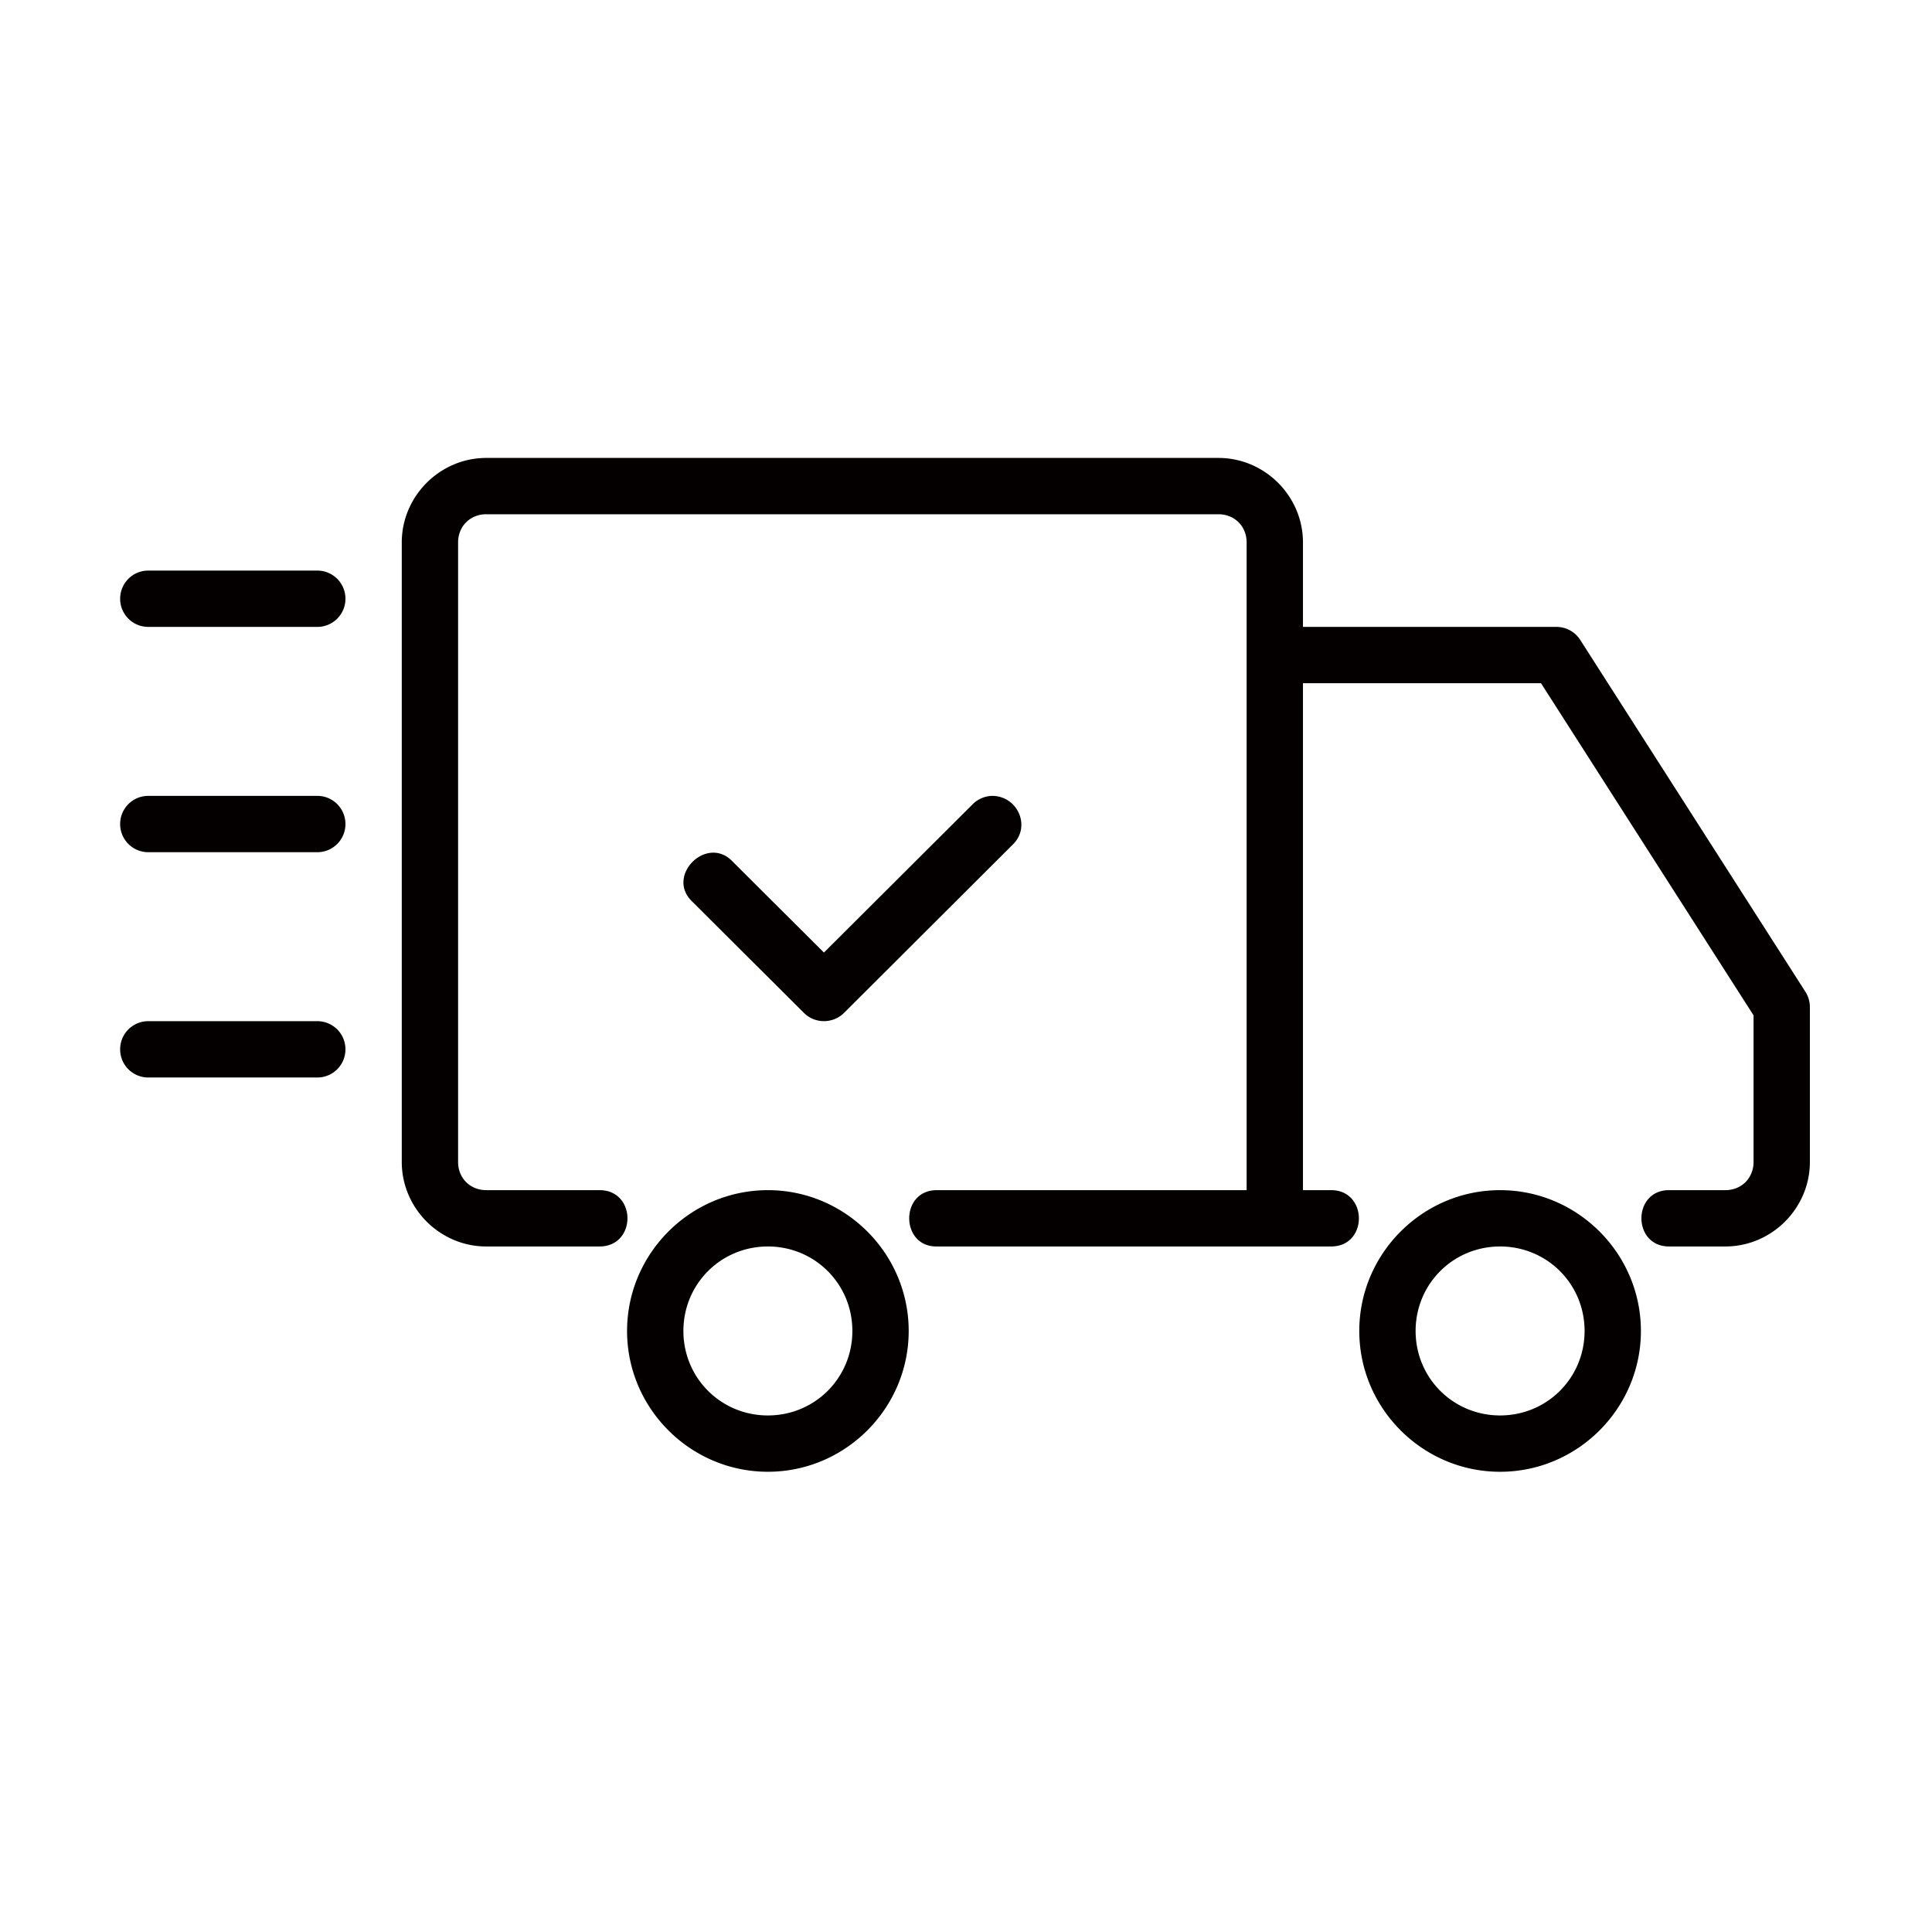
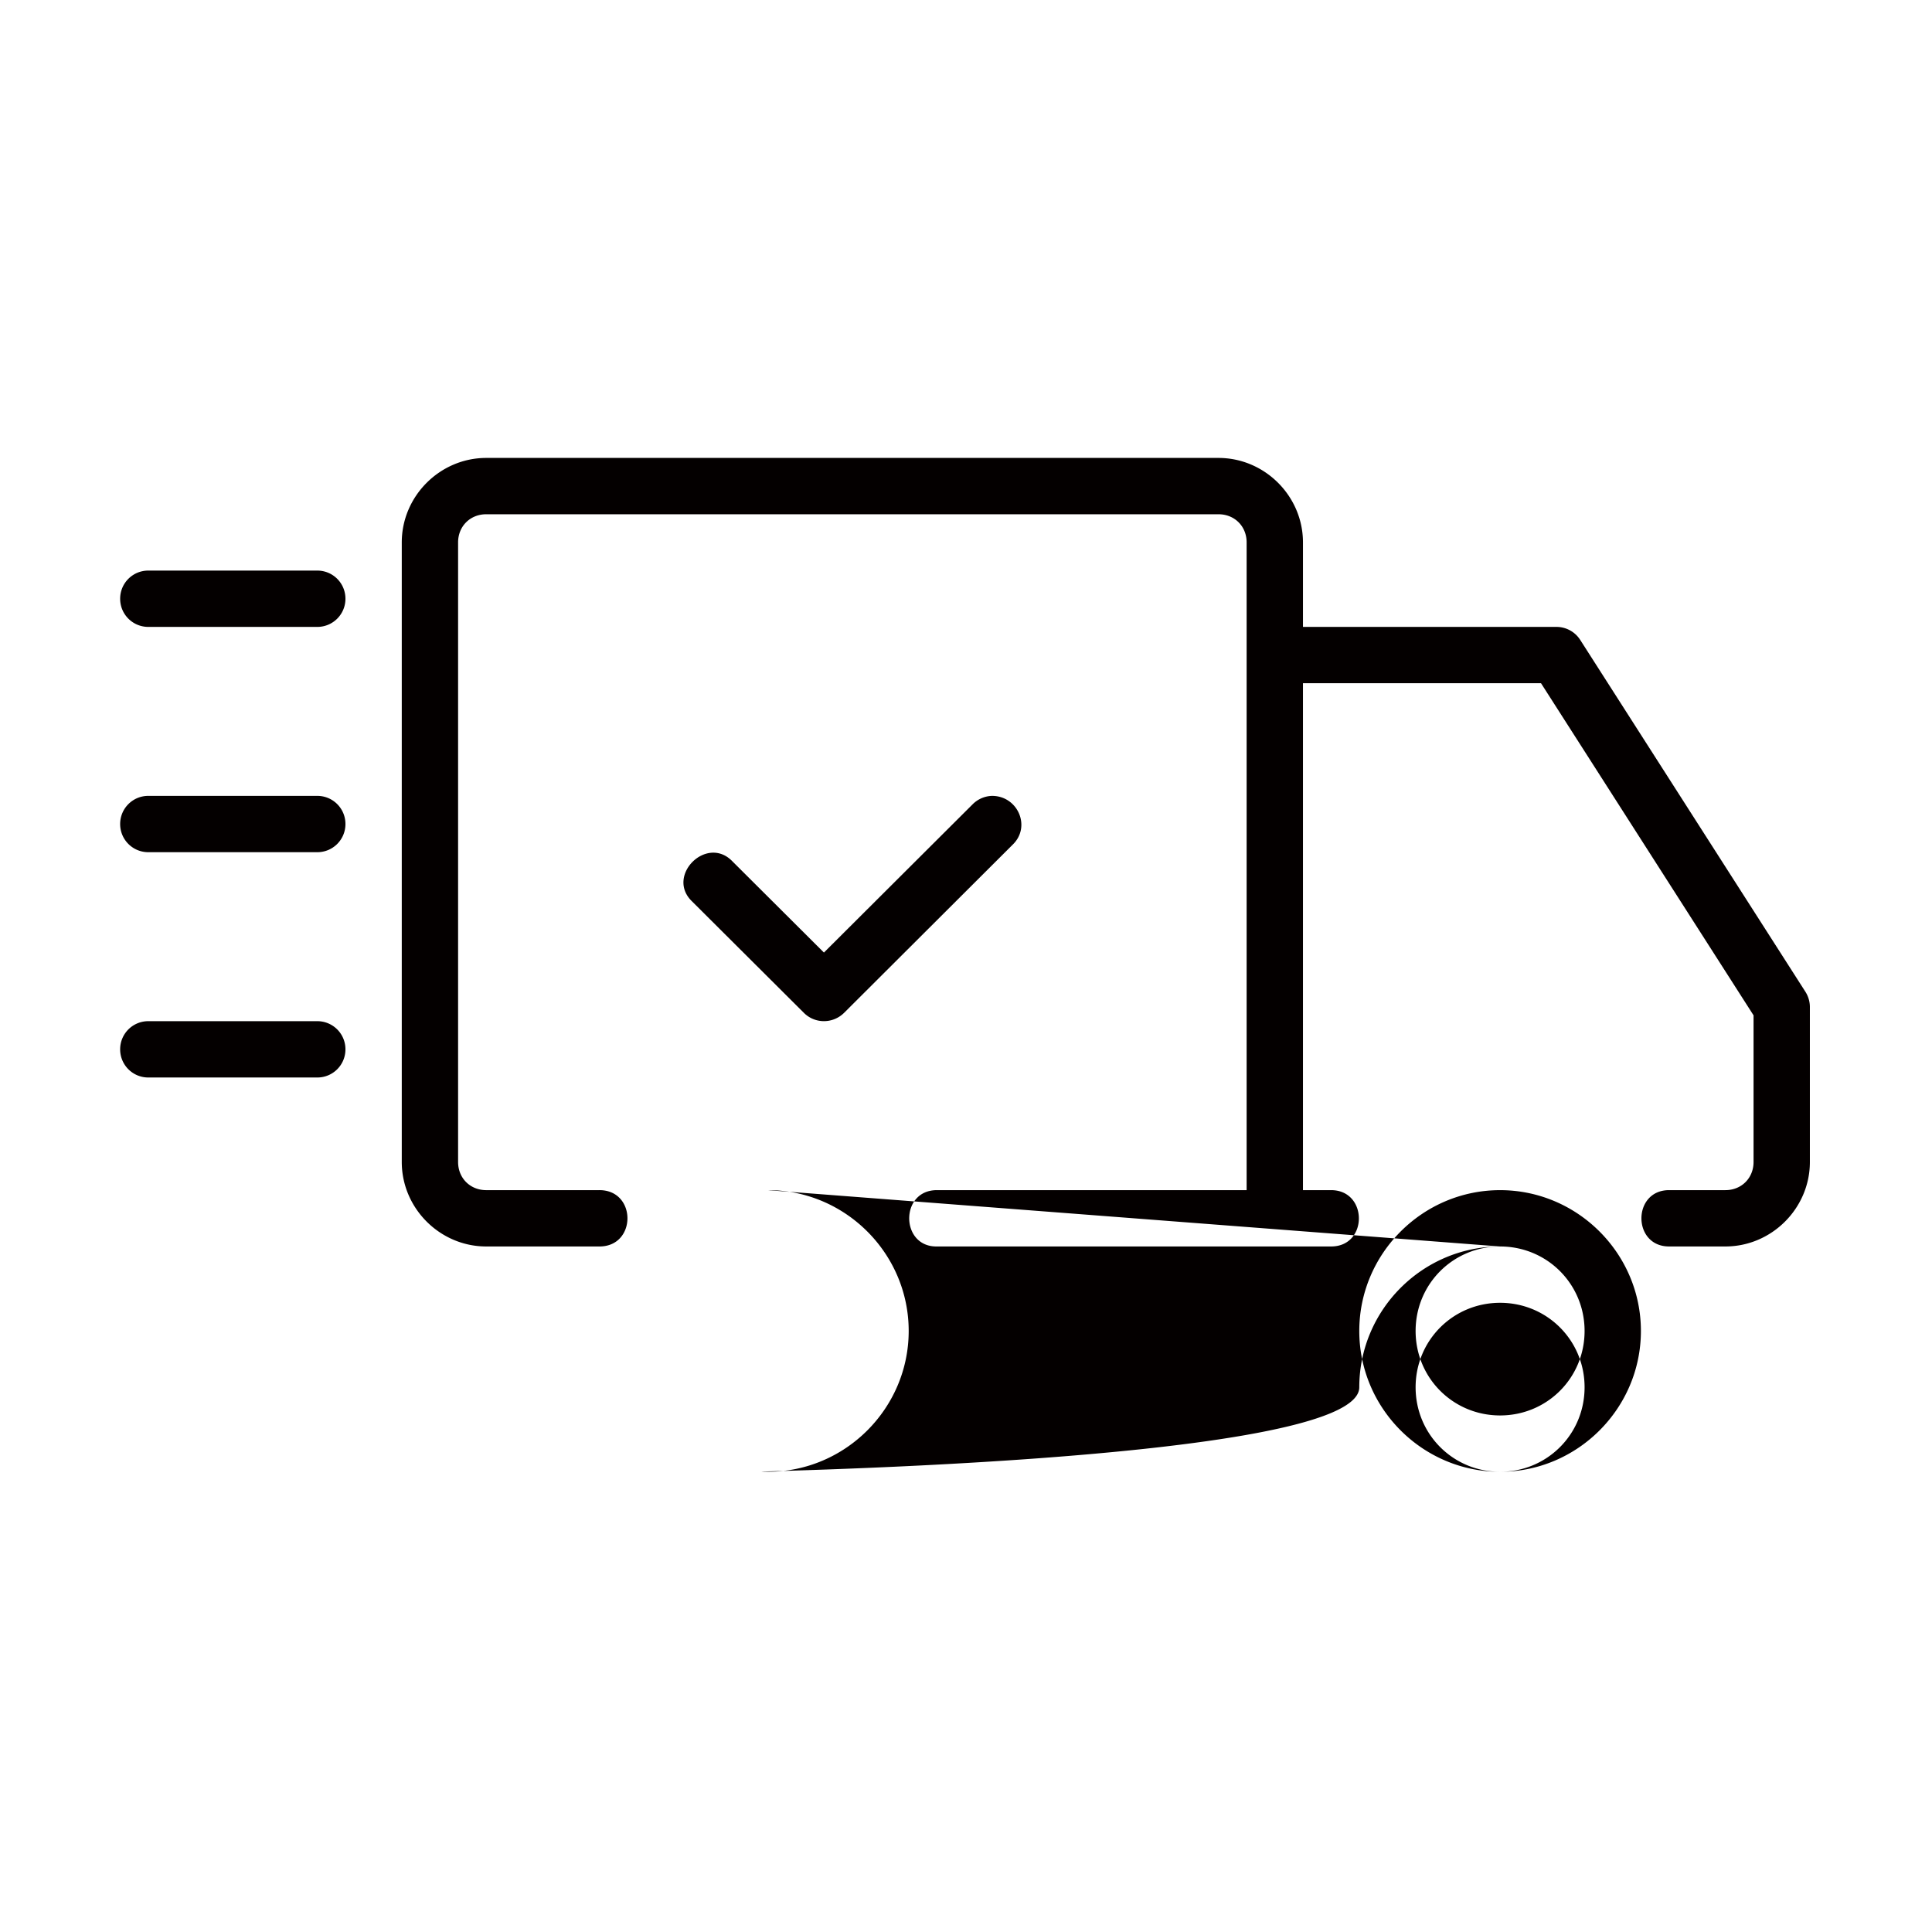
<svg xmlns="http://www.w3.org/2000/svg" version="1.1" viewBox="0 0 1024 1024" style="width: 1em; height: 1em;vertical-align: middle;fill: currentColor;overflow: hidden;" class="svg-icon">
-   <path fill="#040000" d="M525.822 421.83a15.157 15.157 0 0 0-10.379 4.534l-78.743 78.51-48.511-48.351c-13.585-14.154-35.538 7.697-21.37 21.253l59.24 59.035c5.861 5.886 15.394 5.886 21.341 0l89.384-89.167c9.851-9.544 2.621-25.813-10.962-25.813z m-447.215 119.415h89.56a14.888 14.888 0 0 1 14.926 14.926c0 8.277-6.66 14.924-14.926 14.924H78.607a14.888 14.888 0 0 1-14.926-14.924 14.89 14.89 0 0 1 14.926-14.926z m0-119.415h89.56c8.266 0 14.926 6.66 14.926 14.926s-6.66 14.926-14.926 14.926H78.607c-8.266 0-14.926-6.663-14.926-14.926s6.663-14.926 14.926-14.926z m0-119.412h89.56c8.266 0 14.926 6.663 14.926 14.926s-6.66 14.926-14.926 14.926H78.607c-8.266 0-14.926-6.66-14.926-14.926s6.663-14.926 14.926-14.926z m716.473 328.385c-41.049 0-74.634 33.585-74.634 74.634s33.585 74.634 74.634 74.634 74.634-33.585 74.634-74.634-33.585-74.634-74.634-74.634z m0 29.853c24.897 0 44.779 19.882 44.779 44.779s-19.882 44.779-44.779 44.779-44.779-19.882-44.779-44.779 19.882-44.779 44.779-44.779z m-388.088-29.853c-41.049 0-74.634 33.585-74.634 74.634S365.943 780.068 406.992 780.068s74.634-33.585 74.634-74.634-33.587-74.631-74.634-74.631z m0 29.853c24.897 0 44.779 19.882 44.779 44.779s-19.882 44.779-44.779 44.779-44.779-19.882-44.779-44.779 19.88-44.779 44.779-44.779zM257.725 242.713c-24.533 0-44.779 20.248-44.779 44.779v328.383c0 24.549 20.246 44.781 44.779 44.781h59.705c20.176 0.291 20.176-30.146 0-29.855h-59.705c-8.541 0-14.926-6.383-14.926-14.926V287.492c0-8.543 6.385-14.926 14.926-14.926h388.09c8.541 0 14.926 6.385 14.926 14.926v343.309h-164.191c-19.708 0-19.358 30.146 0 29.855h208.97c19.708 0 19.532-29.855 0-29.855h-14.924v-268.678h126.175l112.65 176.029v77.722c0 8.543-6.385 14.926-14.926 14.926h-29.853c-19.532 0-19.532 29.855 0 29.855h29.853c24.547 0 44.781-20.232 44.781-44.781v-82.096a15.15 15.15 0 0 0-2.332-8.06l-119.412-186.58a14.931 14.931 0 0 0-12.594-6.866h-134.339v-44.779c0-24.533-20.234-44.779-44.781-44.779h-388.092z" />
+   <path fill="#040000" d="M525.822 421.83a15.157 15.157 0 0 0-10.379 4.534l-78.743 78.51-48.511-48.351c-13.585-14.154-35.538 7.697-21.37 21.253l59.24 59.035c5.861 5.886 15.394 5.886 21.341 0l89.384-89.167c9.851-9.544 2.621-25.813-10.962-25.813z m-447.215 119.415h89.56a14.888 14.888 0 0 1 14.926 14.926c0 8.277-6.66 14.924-14.926 14.924H78.607a14.888 14.888 0 0 1-14.926-14.924 14.89 14.89 0 0 1 14.926-14.926z m0-119.415h89.56c8.266 0 14.926 6.66 14.926 14.926s-6.66 14.926-14.926 14.926H78.607c-8.266 0-14.926-6.663-14.926-14.926s6.663-14.926 14.926-14.926z m0-119.412h89.56c8.266 0 14.926 6.663 14.926 14.926s-6.66 14.926-14.926 14.926H78.607c-8.266 0-14.926-6.66-14.926-14.926s6.663-14.926 14.926-14.926z m716.473 328.385c-41.049 0-74.634 33.585-74.634 74.634s33.585 74.634 74.634 74.634 74.634-33.585 74.634-74.634-33.585-74.634-74.634-74.634z m0 29.853c24.897 0 44.779 19.882 44.779 44.779s-19.882 44.779-44.779 44.779-44.779-19.882-44.779-44.779 19.882-44.779 44.779-44.779z c-41.049 0-74.634 33.585-74.634 74.634S365.943 780.068 406.992 780.068s74.634-33.585 74.634-74.634-33.587-74.631-74.634-74.631z m0 29.853c24.897 0 44.779 19.882 44.779 44.779s-19.882 44.779-44.779 44.779-44.779-19.882-44.779-44.779 19.88-44.779 44.779-44.779zM257.725 242.713c-24.533 0-44.779 20.248-44.779 44.779v328.383c0 24.549 20.246 44.781 44.779 44.781h59.705c20.176 0.291 20.176-30.146 0-29.855h-59.705c-8.541 0-14.926-6.383-14.926-14.926V287.492c0-8.543 6.385-14.926 14.926-14.926h388.09c8.541 0 14.926 6.385 14.926 14.926v343.309h-164.191c-19.708 0-19.358 30.146 0 29.855h208.97c19.708 0 19.532-29.855 0-29.855h-14.924v-268.678h126.175l112.65 176.029v77.722c0 8.543-6.385 14.926-14.926 14.926h-29.853c-19.532 0-19.532 29.855 0 29.855h29.853c24.547 0 44.781-20.232 44.781-44.781v-82.096a15.15 15.15 0 0 0-2.332-8.06l-119.412-186.58a14.931 14.931 0 0 0-12.594-6.866h-134.339v-44.779c0-24.533-20.234-44.779-44.781-44.779h-388.092z" />
</svg>